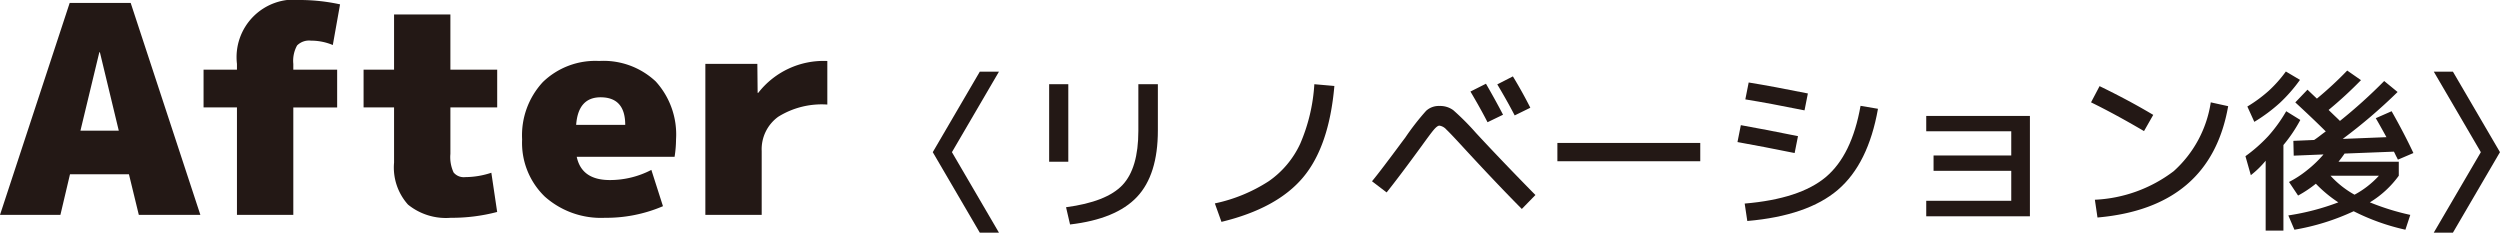
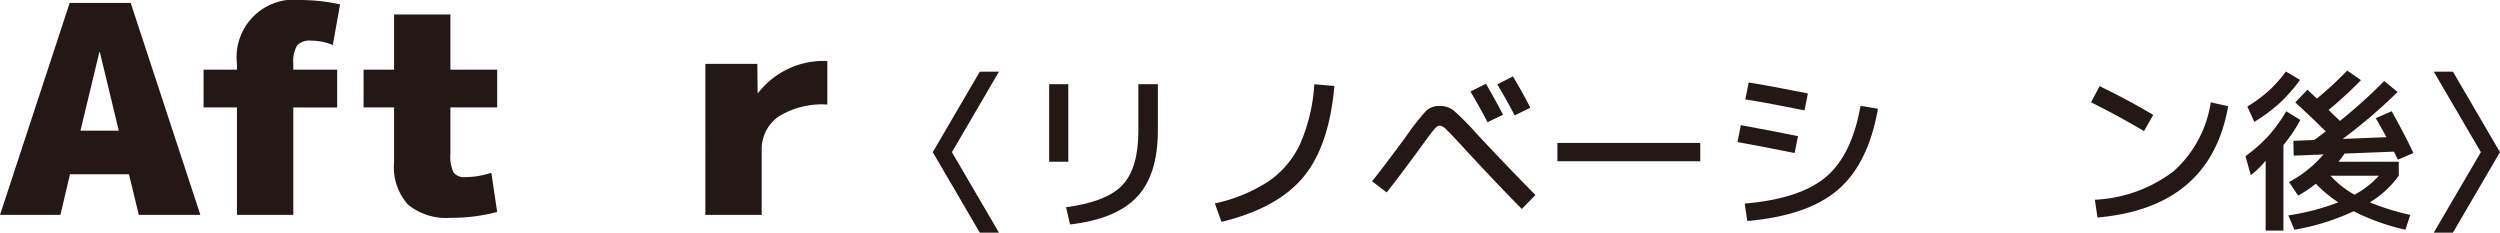
<svg xmlns="http://www.w3.org/2000/svg" id="レイヤー_1" data-name="レイヤー 1" viewBox="0 0 223.83 20.832">
  <defs>
    <style>.cls-1{fill:#231815;}</style>
  </defs>
  <path class="cls-1" d="M315.352,303.184l-.859,3.64h-5.408l6.24-18.98h5.46l6.24,18.98h-5.511l-.885-3.64Zm.935-3.9h3.433l-1.691-7.02h-.051Z" transform="translate(-309.085 -287.584)" />
  <path class="cls-1" d="M336.021,287.584a17.056,17.056,0,0,1,3.51.39l-.649,3.641a5.008,5.008,0,0,0-1.95-.391,1.508,1.508,0,0,0-1.248.43,2.828,2.828,0,0,0-.338,1.65v.52h3.925v3.38h-3.925v9.62H330.3V297.2h-2.99v-3.38h2.99v-.52a5.155,5.155,0,0,1,5.719-5.72Z" transform="translate(-309.085 -287.584)" />
  <path class="cls-1" d="M349.437,307.084a5.39,5.39,0,0,1-3.823-1.182,4.972,4.972,0,0,1-1.248-3.758V297.2h-2.729v-3.38h2.729v-4.939h5.044v4.939H353.6v3.38H349.41v4.161a3.263,3.263,0,0,0,.286,1.664,1.176,1.176,0,0,0,1.04.416,7.493,7.493,0,0,0,2.34-.391l.521,3.511A15.939,15.939,0,0,1,349.437,307.084Z" transform="translate(-309.085 -287.584)" />
-   <path class="cls-1" d="M360.721,301.624q.441,2.081,2.964,2.08a8.009,8.009,0,0,0,3.717-.909l1.04,3.25a12.9,12.9,0,0,1-5.2,1.039,7.559,7.559,0,0,1-5.382-1.9,6.678,6.678,0,0,1-2.028-5.121,7,7,0,0,1,1.859-5.136,6.749,6.749,0,0,1,5.032-1.884,6.827,6.827,0,0,1,5.07,1.833,7.042,7.042,0,0,1,1.819,5.187,10.447,10.447,0,0,1-.13,1.559Zm-.052-2.86h4.394q0-2.469-2.21-2.469Q360.85,296.3,360.669,298.764Z" transform="translate(-309.085 -287.584)" />
  <path class="cls-1" d="M383.157,293.045v3.9a7.363,7.363,0,0,0-4.393,1.091,3.589,3.589,0,0,0-1.483,3.068v5.72h-5.044V293.3h4.655l.026,2.6h.052A7.413,7.413,0,0,1,383.157,293.045Z" transform="translate(-309.085 -287.584)" />
  <path class="cls-1" d="M394.313,301.208l4.211,7.208h-1.715l-4.212-7.208L396.809,294h1.715Z" transform="translate(-309.085 -287.584)" />
  <path class="cls-1" d="M403.017,302.067v-6.943h1.715v6.943Zm9.734-6.943v4.135q0,3.976-1.872,5.959t-5.99,2.464l-.359-1.544q3.635-.483,5.054-1.989t1.42-4.844v-4.181Z" transform="translate(-309.085 -287.584)" />
  <path class="cls-1" d="M428.554,295.281q-.468,5.4-2.8,8.182t-7.309,3.985l-.592-1.653a14.3,14.3,0,0,0,4.828-1.989,8.332,8.332,0,0,0,2.815-3.354,15.78,15.78,0,0,0,1.264-5.328Z" transform="translate(-309.085 -287.584)" />
  <path class="cls-1" d="M436.338,300.694q-1.982,2.713-3.105,4.118l-1.31-1q.39-.468,1.03-1.311t1.232-1.638q.592-.8.7-.936a22.483,22.483,0,0,1,1.88-2.418,1.663,1.663,0,0,1,1.193-.437,1.984,1.984,0,0,1,1.24.375,22.6,22.6,0,0,1,2.036,2.043q2.387,2.574,5.32,5.554l-1.217,1.248q-2.262-2.277-5.335-5.616-1.06-1.155-1.428-1.5a1.02,1.02,0,0,0-.616-.343c-.124,0-.291.123-.5.367S436.879,299.945,436.338,300.694Zm4.4-4.914,1.388-.7q.875,1.514,1.529,2.776l-1.388.671Q441.626,297.277,440.737,295.78Zm2.4-.64,1.4-.717q.843,1.388,1.561,2.807l-1.4.687Q443.982,296.545,443.14,295.14Z" transform="translate(-309.085 -287.584)" />
  <path class="cls-1" d="M448.521,302.02v-1.638h12.792v1.638Z" transform="translate(-309.085 -287.584)" />
  <path class="cls-1" d="M464.946,298.79q2.107.375,5.117.983l-.3,1.513q-2.841-.576-5.118-.983Zm10.718-1.731,1.56.265q-.873,4.93-3.588,7.254t-8.112,2.792l-.234-1.56q4.945-.42,7.27-2.379T475.664,297.059Zm-10.016-2.09q2.215.359,5.3.982l-.3,1.514q-3.089-.624-5.3-.983Z" transform="translate(-309.085 -287.584)" />
-   <path class="cls-1" d="M481.545,297.964h9.282v8.985h-9.282v-1.388h7.612v-2.683H482.2v-1.373h6.957v-2.168h-7.612Z" transform="translate(-309.085 -287.584)" />
  <path class="cls-1" d="M496.3,296.747l.764-1.451q2.637,1.28,4.805,2.574l-.826,1.451Q498.439,297.793,496.3,296.747Zm10.718,0,1.559.343q-1.59,9.079-11.7,9.968l-.234-1.591a12.6,12.6,0,0,0,7.058-2.558A10.355,10.355,0,0,0,507.02,296.747Z" transform="translate(-309.085 -287.584)" />
  <path class="cls-1" d="M513.524,300.569v7.659h-1.59v-6.255a8.39,8.39,0,0,1-1.327,1.295l-.483-1.7a13.648,13.648,0,0,0,2.059-1.817,13.264,13.264,0,0,0,1.591-2.208l1.263.781A13.093,13.093,0,0,1,513.524,300.569Zm-2.605-2.075-.624-1.373a12.553,12.553,0,0,0,1.927-1.419,11.493,11.493,0,0,0,1.521-1.716l1.264.749a13.89,13.89,0,0,1-1.8,2.059A14.766,14.766,0,0,1,510.919,298.494Zm10.873-.328,1.42-.624q1.124,1.983,1.95,3.744l-1.389.593c-.031-.073-.067-.148-.109-.226s-.086-.166-.132-.265-.086-.174-.117-.226l-4.415.171q-.234.344-.546.734h5.4v1.248a8.874,8.874,0,0,1-2.59,2.386,21.951,21.951,0,0,0,3.619,1.123l-.437,1.327a19.59,19.59,0,0,1-4.632-1.654,20.7,20.7,0,0,1-5.305,1.654l-.546-1.28a21.571,21.571,0,0,0,4.477-1.17,11.488,11.488,0,0,1-2.012-1.669,10.537,10.537,0,0,1-1.591,1.061l-.812-1.217a9.221,9.221,0,0,0,1.646-1.076,10.422,10.422,0,0,0,1.443-1.389l-2.668.109-.031-1.325,1.857-.079c.145-.093.343-.236.592-.429s.4-.3.453-.335q-1.076-1.075-2.73-2.6l1.092-1.139q.39.375.843.8a32.674,32.674,0,0,0,2.714-2.512l1.233.858a36.24,36.24,0,0,1-2.9,2.668q.173.171.515.5c.23.218.4.38.5.484a45.637,45.637,0,0,0,3.962-3.573l1.2.983a47.7,47.7,0,0,1-4.914,4.2l3.916-.156Q522.09,298.666,521.792,298.166Zm-1.9,6.849a8.247,8.247,0,0,0,2.184-1.7h-4.337A8.439,8.439,0,0,0,519.889,305.015Z" transform="translate(-309.085 -287.584)" />
  <path class="cls-1" d="M531.2,301.208,526.987,294H528.7l4.212,7.207-4.212,7.208h-1.716Z" transform="translate(-309.085 -287.584)" />
</svg>